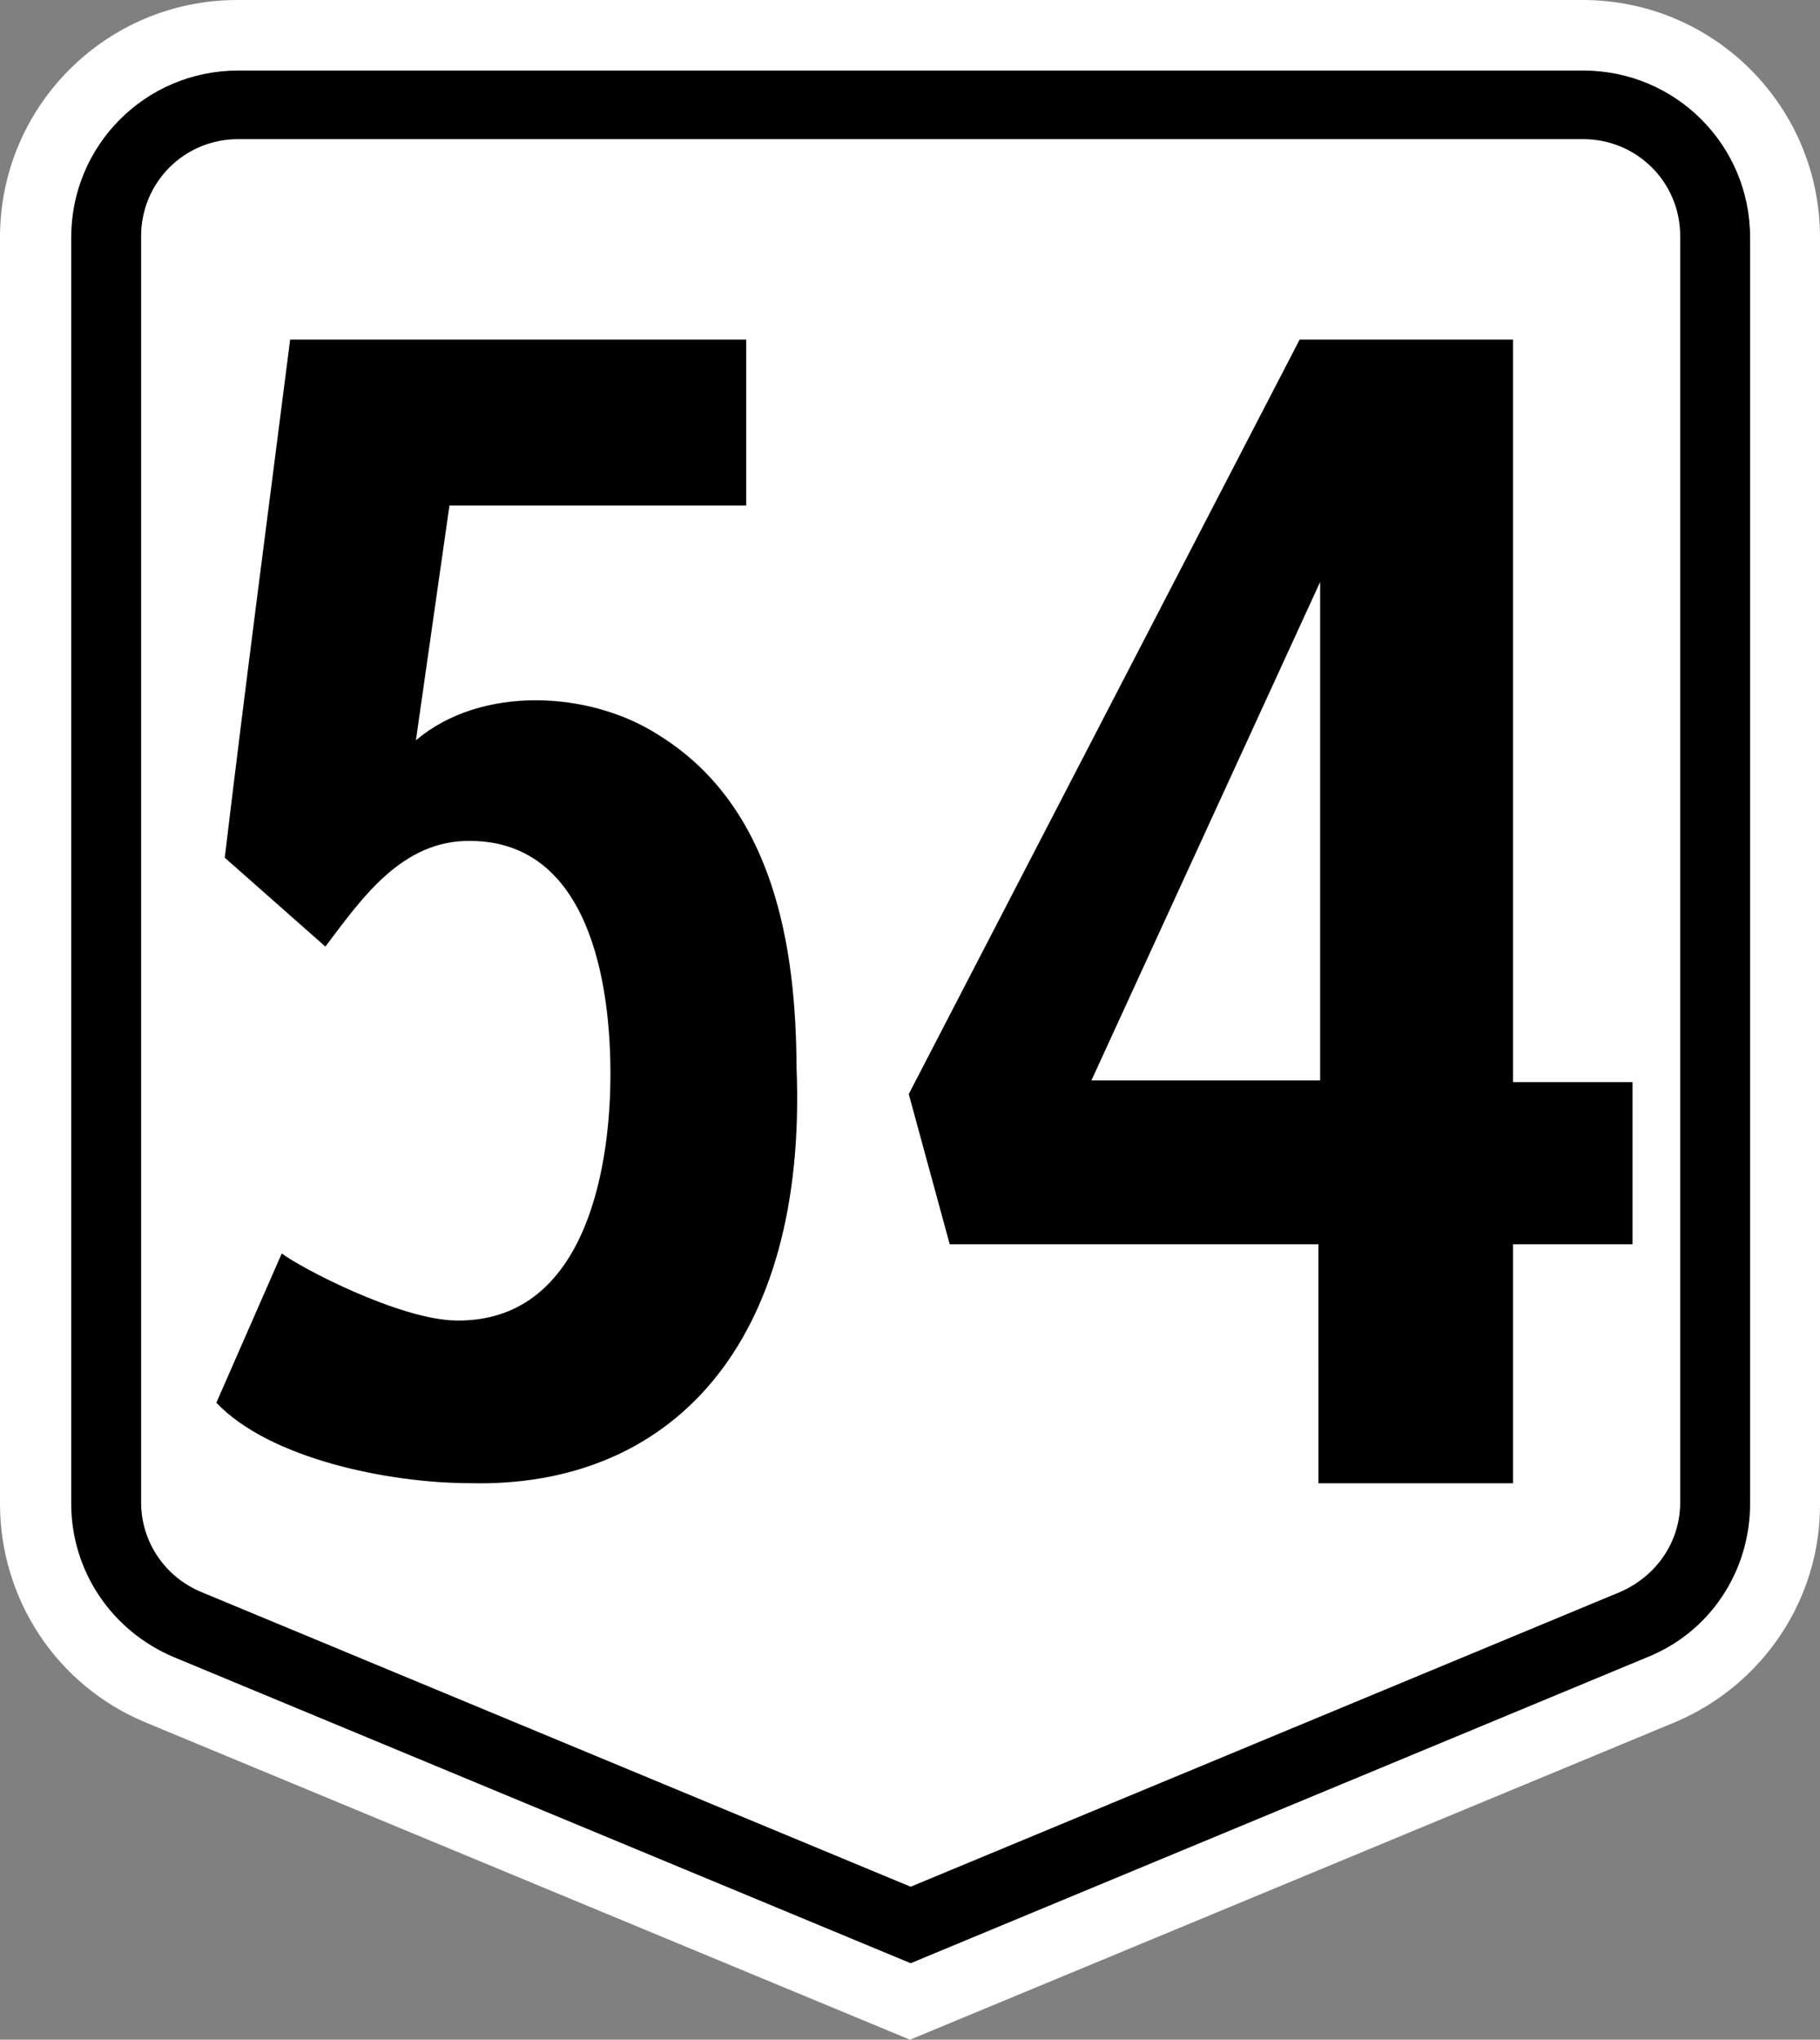
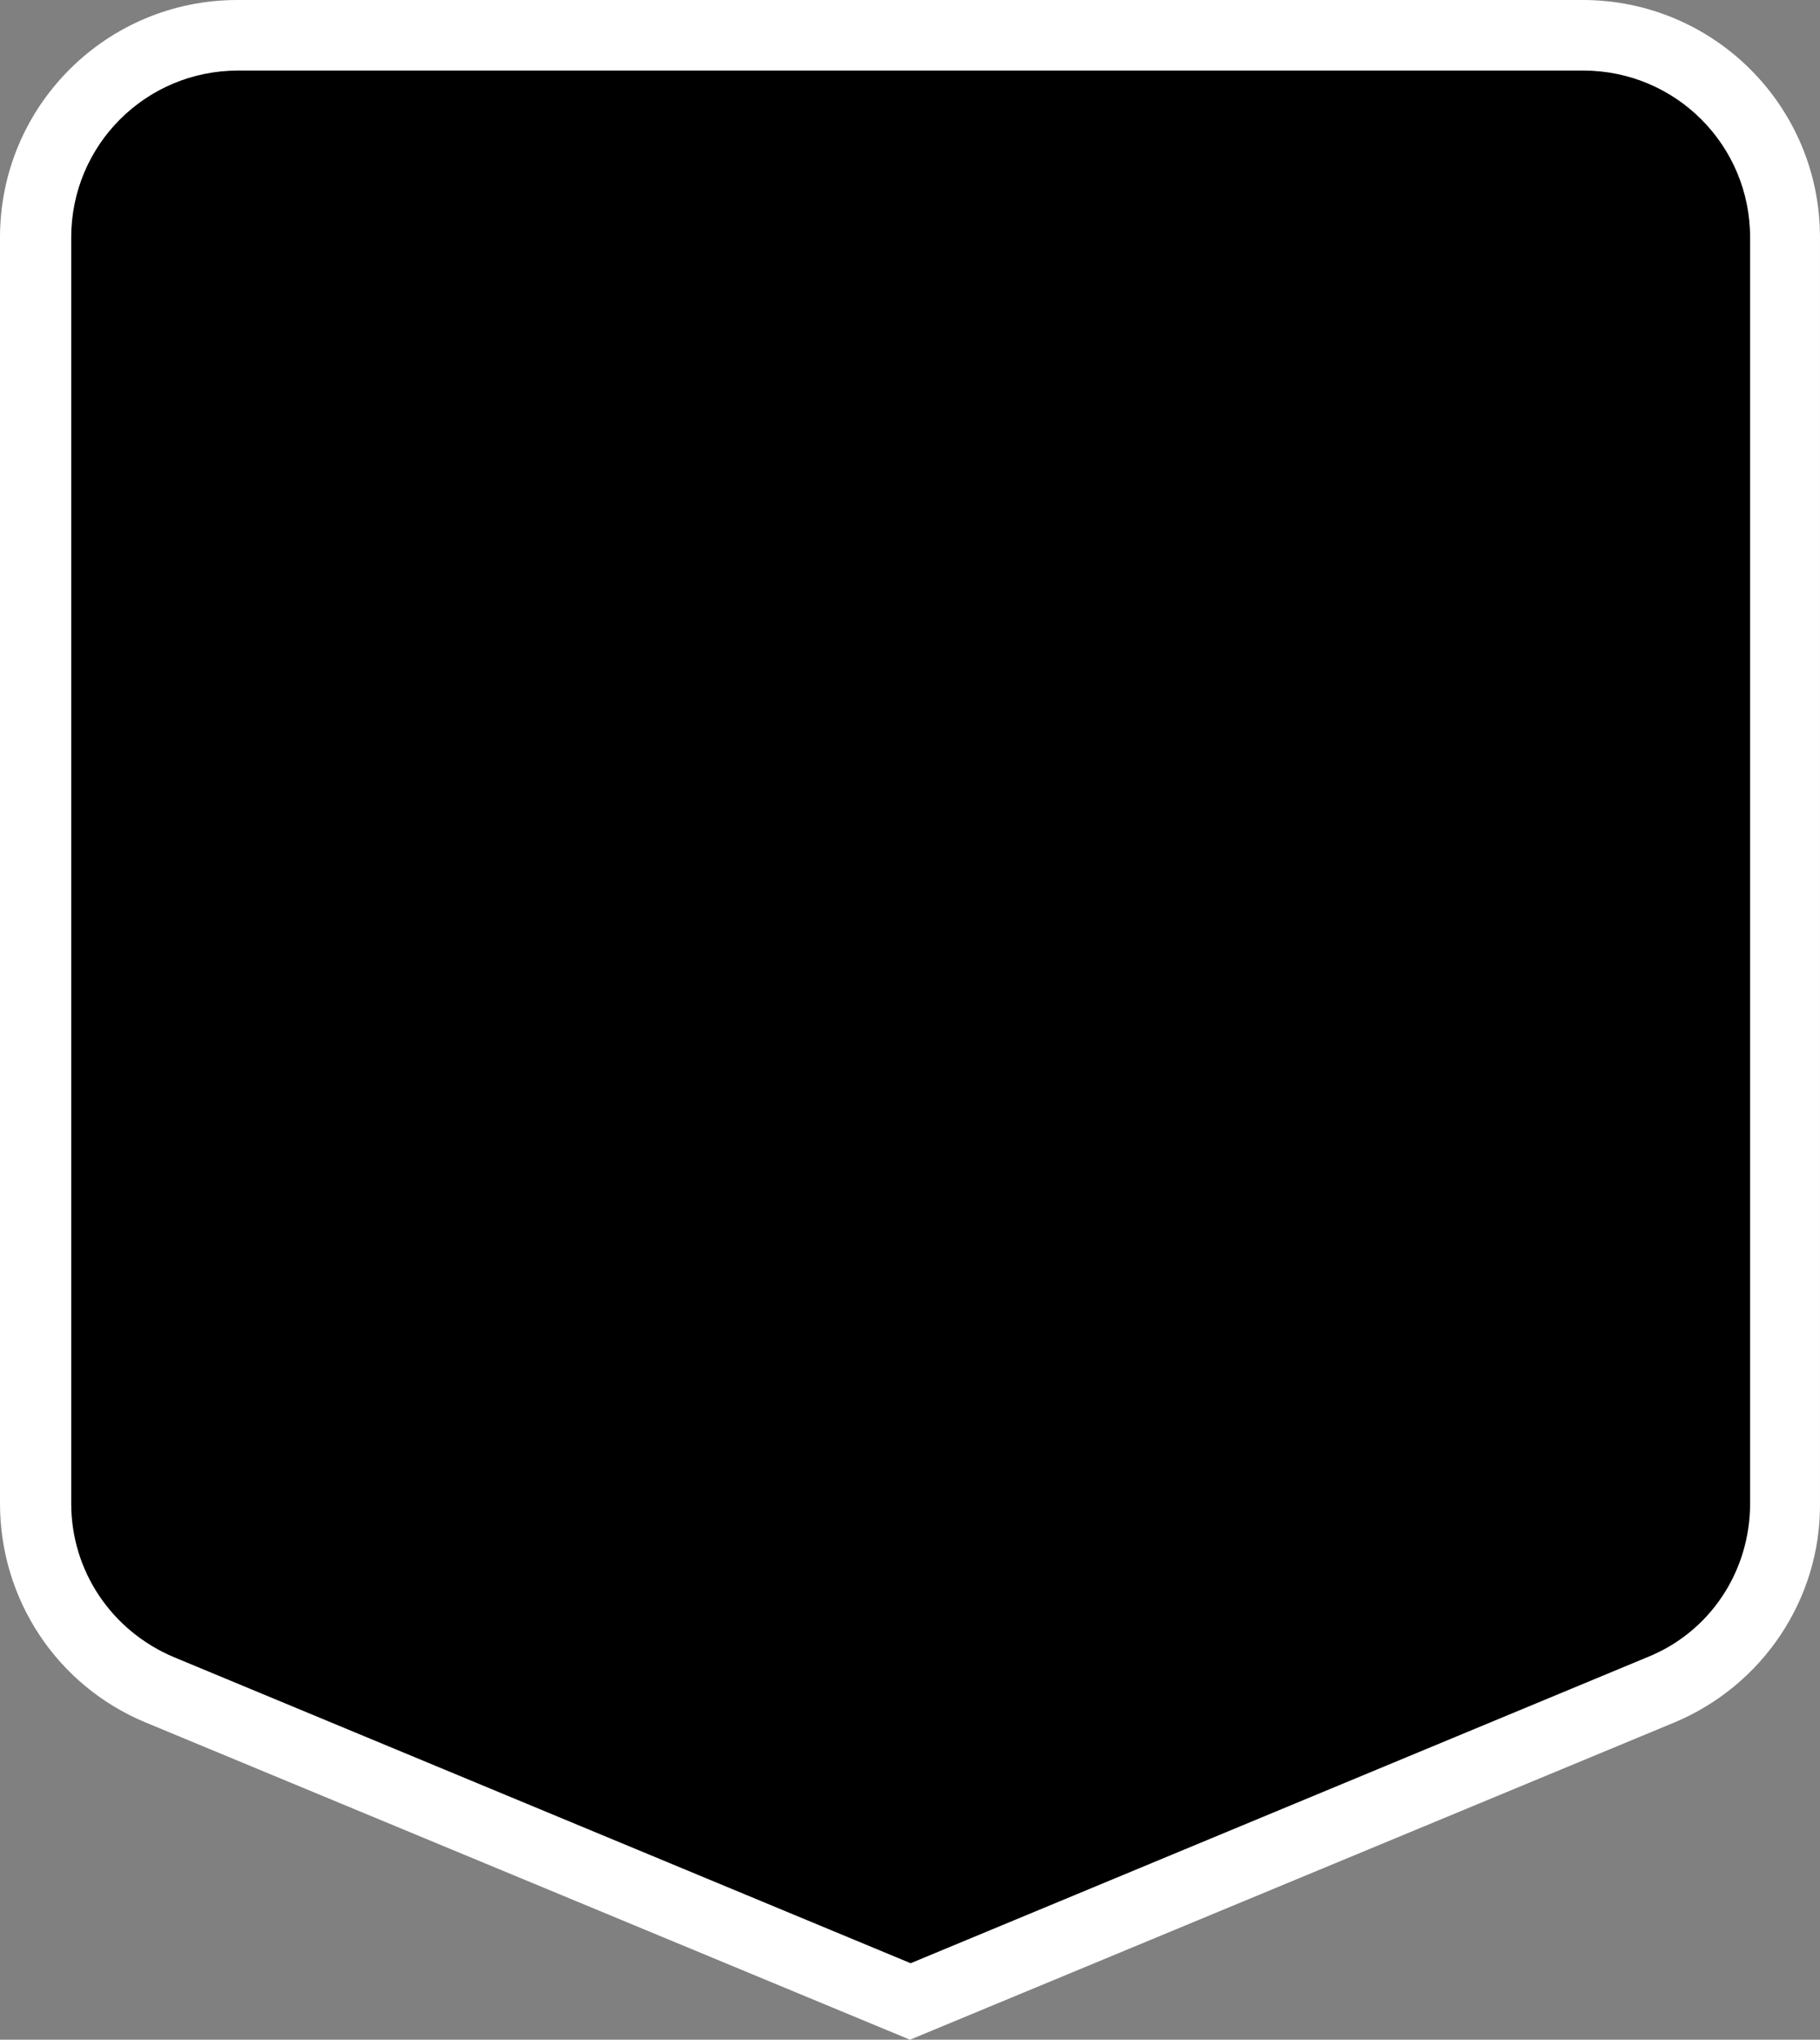
<svg xmlns="http://www.w3.org/2000/svg" xmlns:ns1="http://www.inkscape.org/namespaces/inkscape" xmlns:ns2="http://sodipodi.sourceforge.net/DTD/sodipodi-0.dtd" version="1.1" x="0px" y="0px" viewBox="0 0 276.001 309.3" enable-background="new 0 0 466.7 600" xml:space="preserve" id="svg2" ns1:version="0.92.2 (5c3e80d, 2017-08-06)" ns2:docname="N54_(Philippines).svg" width="294.401" height="329.92" ns1:export-filename="C:\Users\Shaun\Desktop\New Route Markers\N54_(Philippines).svg.png" ns1:export-xdpi="105.27" ns1:export-ydpi="105.27">
  <rect x="0" y="0" width="276.001" height="309.3" fill="#808080" stroke="none" />
  <defs id="defs43" />
  <ns2:namedview pagecolor="#ffffff" bordercolor="#666666" borderopacity="1" objecttolerance="10" gridtolerance="10" guidetolerance="10" ns1:pageopacity="0" ns1:pageshadow="2" ns1:window-width="1366" ns1:window-height="705" id="namedview41" showgrid="false" ns1:zoom="1" ns1:cx="277.59451" ns1:cy="198.11189" ns1:window-x="-4" ns1:window-y="-4" ns1:window-maximized="1" ns1:current-layer="g25">
    <ns1:grid type="xygrid" id="grid3401" originx="0" originy="0" spacingx="1" spacingy="1" />
  </ns2:namedview>
  <g id="g12" transform="translate(-95.2,-60.3)">
    <g id="g3403">
      <g id="g25">
        <g id="g36">
          <g id="g34">
            <g id="g32">
              <g id="g23">
                <g id="g37">
                  <g id="g14">
                    <path d="M 349.1,321.5 233.2,369.6 117.3,321.5 C 103.8,315.9 95.2,302.8 95.2,288.3 v -192 c 0,-19.9 16.1,-36 36,-36 h 204 c 19.9,0 36,16.1 36,36 v 192 c 0.1,14.5 -8.7,27.6 -22.1,33.2 z" id="path16" ns1:connector-curvature="0" style="fill:#ffffff;fill-opacity:1" />
                    <path d="M 121.6,311.6 C 112.1,307.6 106,298.5 106,288.3 V 96.3 C 106,82.3 117.3,71 131.3,71 h 204 c 14,0 25.3,11.3 25.3,25.3 v 192 c 0,10.3 -6.1,19.5 -15.6,23.3 L 233.3,358 Z" id="path18" ns1:connector-curvature="0" />
-                     <path d="m 125.7,301.7 c -5.5,-2.3 -9.1,-7.6 -9.1,-13.6 v -192 c 0,-8.1 6.5,-14.7 14.7,-14.7 h 204 c 8.1,0 14.7,6.5 14.7,14.7 v 192 c 0,6 -3.6,11.2 -9.1,13.6 l -107.6,44.7 z" id="path20" ns1:connector-curvature="0" style="fill:#ffffff" />
                  </g>
                </g>
                <path d="m 128.012,273 9.917,-22.631 c 2.711,2.092 17.793,10.049 26.445,10.171 19.096,0.27 23.259,-21.921 23.394,-36.616 0.132,-14.884 -3.372,-35.937 -21.105,-36.107 -10.495,-0.214 -16.611,8.739 -22.122,16.02 l -15.257,-13.477 c 3.128,-26.197 6.58,-52.39 9.917,-78.572 h 69.164 v 25.174 h -45.007 l -5.086,35.599 c 9.814,-8.352 26.333,-7.584 36.87,-0.763 17.457,10.839 20.78,32.15 20.851,50.347 1.706,42.125 -19.164,63.832 -49.584,63.061 -12.347,-0.018 -30.396,-3.737 -38.396,-12.205 z" style="font-style:normal;font-variant:normal;font-weight:normal;font-stretch:normal;font-size:50.8px;line-height:1.25;font-family:'Roadgeek 2005 Series 2b';-inkscape-font-specification:'Roadgeek 2005 Series 2b';letter-spacing:0px;word-spacing:0px;fill:#000000;fill-opacity:1;stroke:none;stroke-width:1.324" id="path831" ns1:connector-curvature="0" ns2:nodetypes="ccsccccccccccccc" />
              </g>
            </g>
          </g>
          <path ns1:connector-curvature="0" id="path829" style="font-style:normal;font-variant:normal;font-weight:normal;font-stretch:normal;font-size:50.8px;line-height:1.25;font-family:'Roadgeek 2005 Series 2b';-inkscape-font-specification:'Roadgeek 2005 Series 2b';letter-spacing:0px;word-spacing:0px;fill:#000000;fill-opacity:1;stroke:none;stroke-width:1.348" d="M 295.139,248.984 H 239.225 L 233.012,226.204 292.292,111.787 h 32.358 v 112.605 h 18.12 v 24.592 h -18.12 v 36.241 h -29.51 z m -34.429,-24.851 h 34.688 v -75.588 z" />
        </g>
      </g>
    </g>
  </g>
</svg>